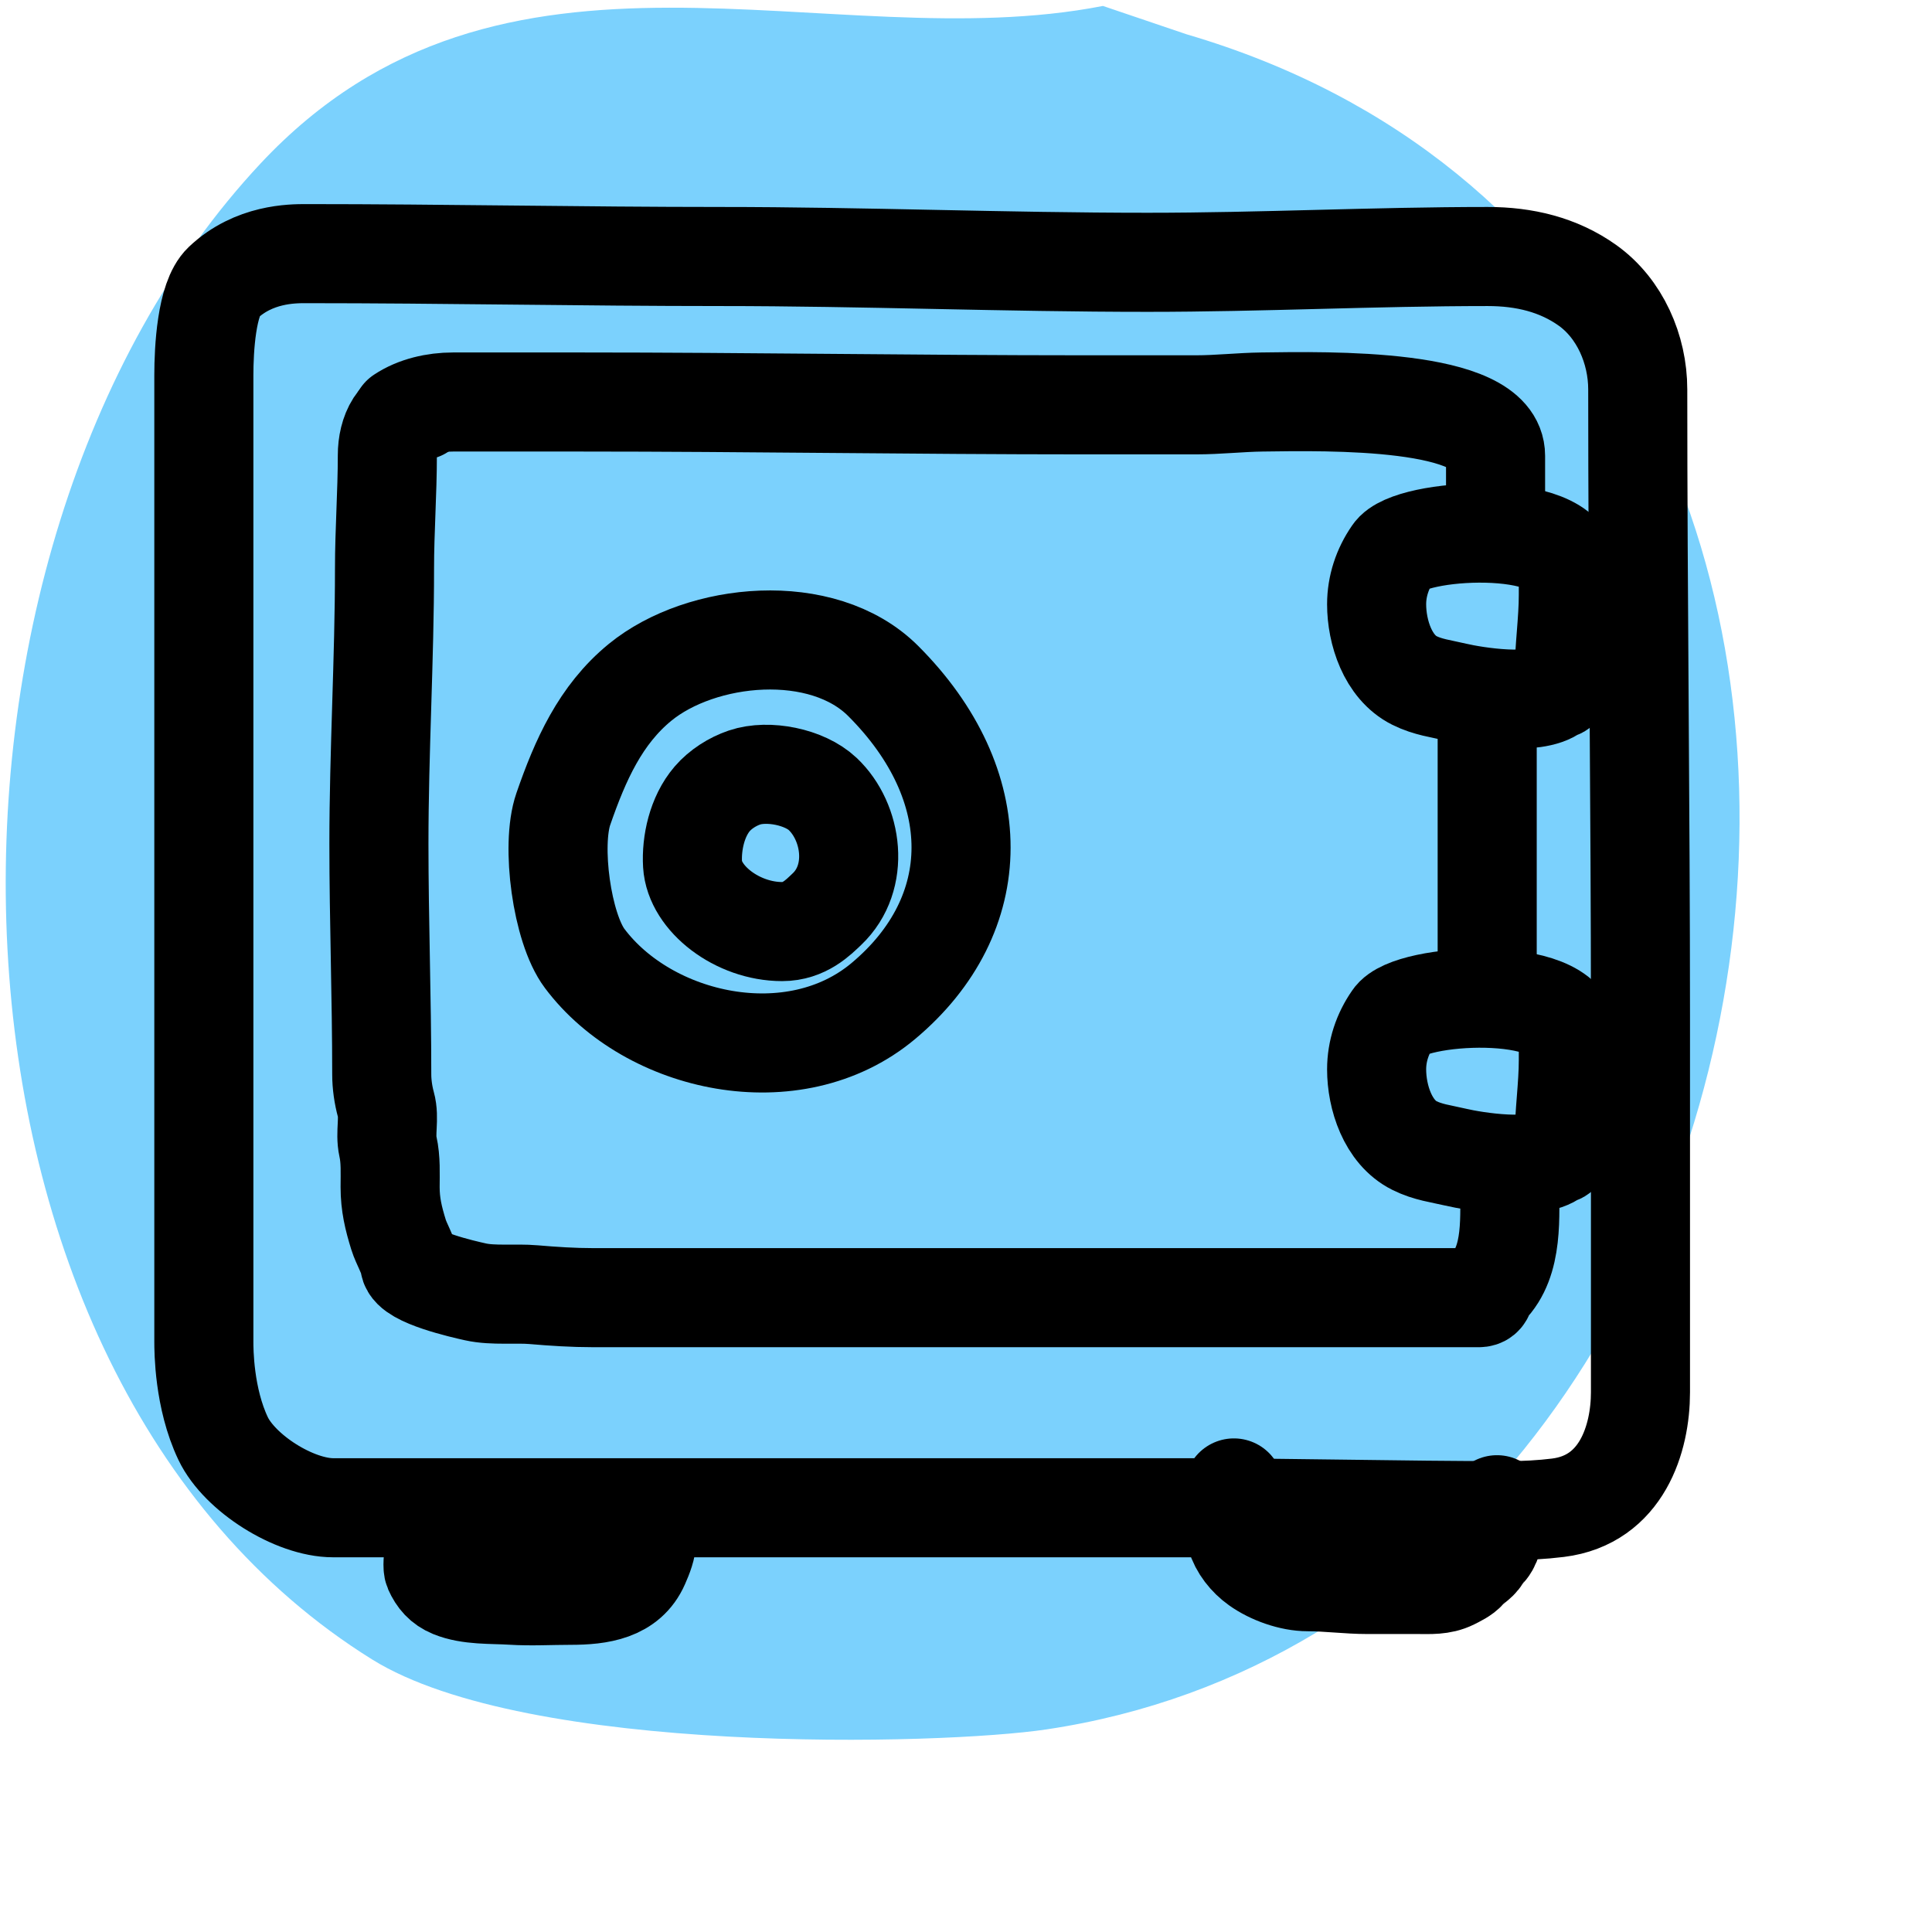
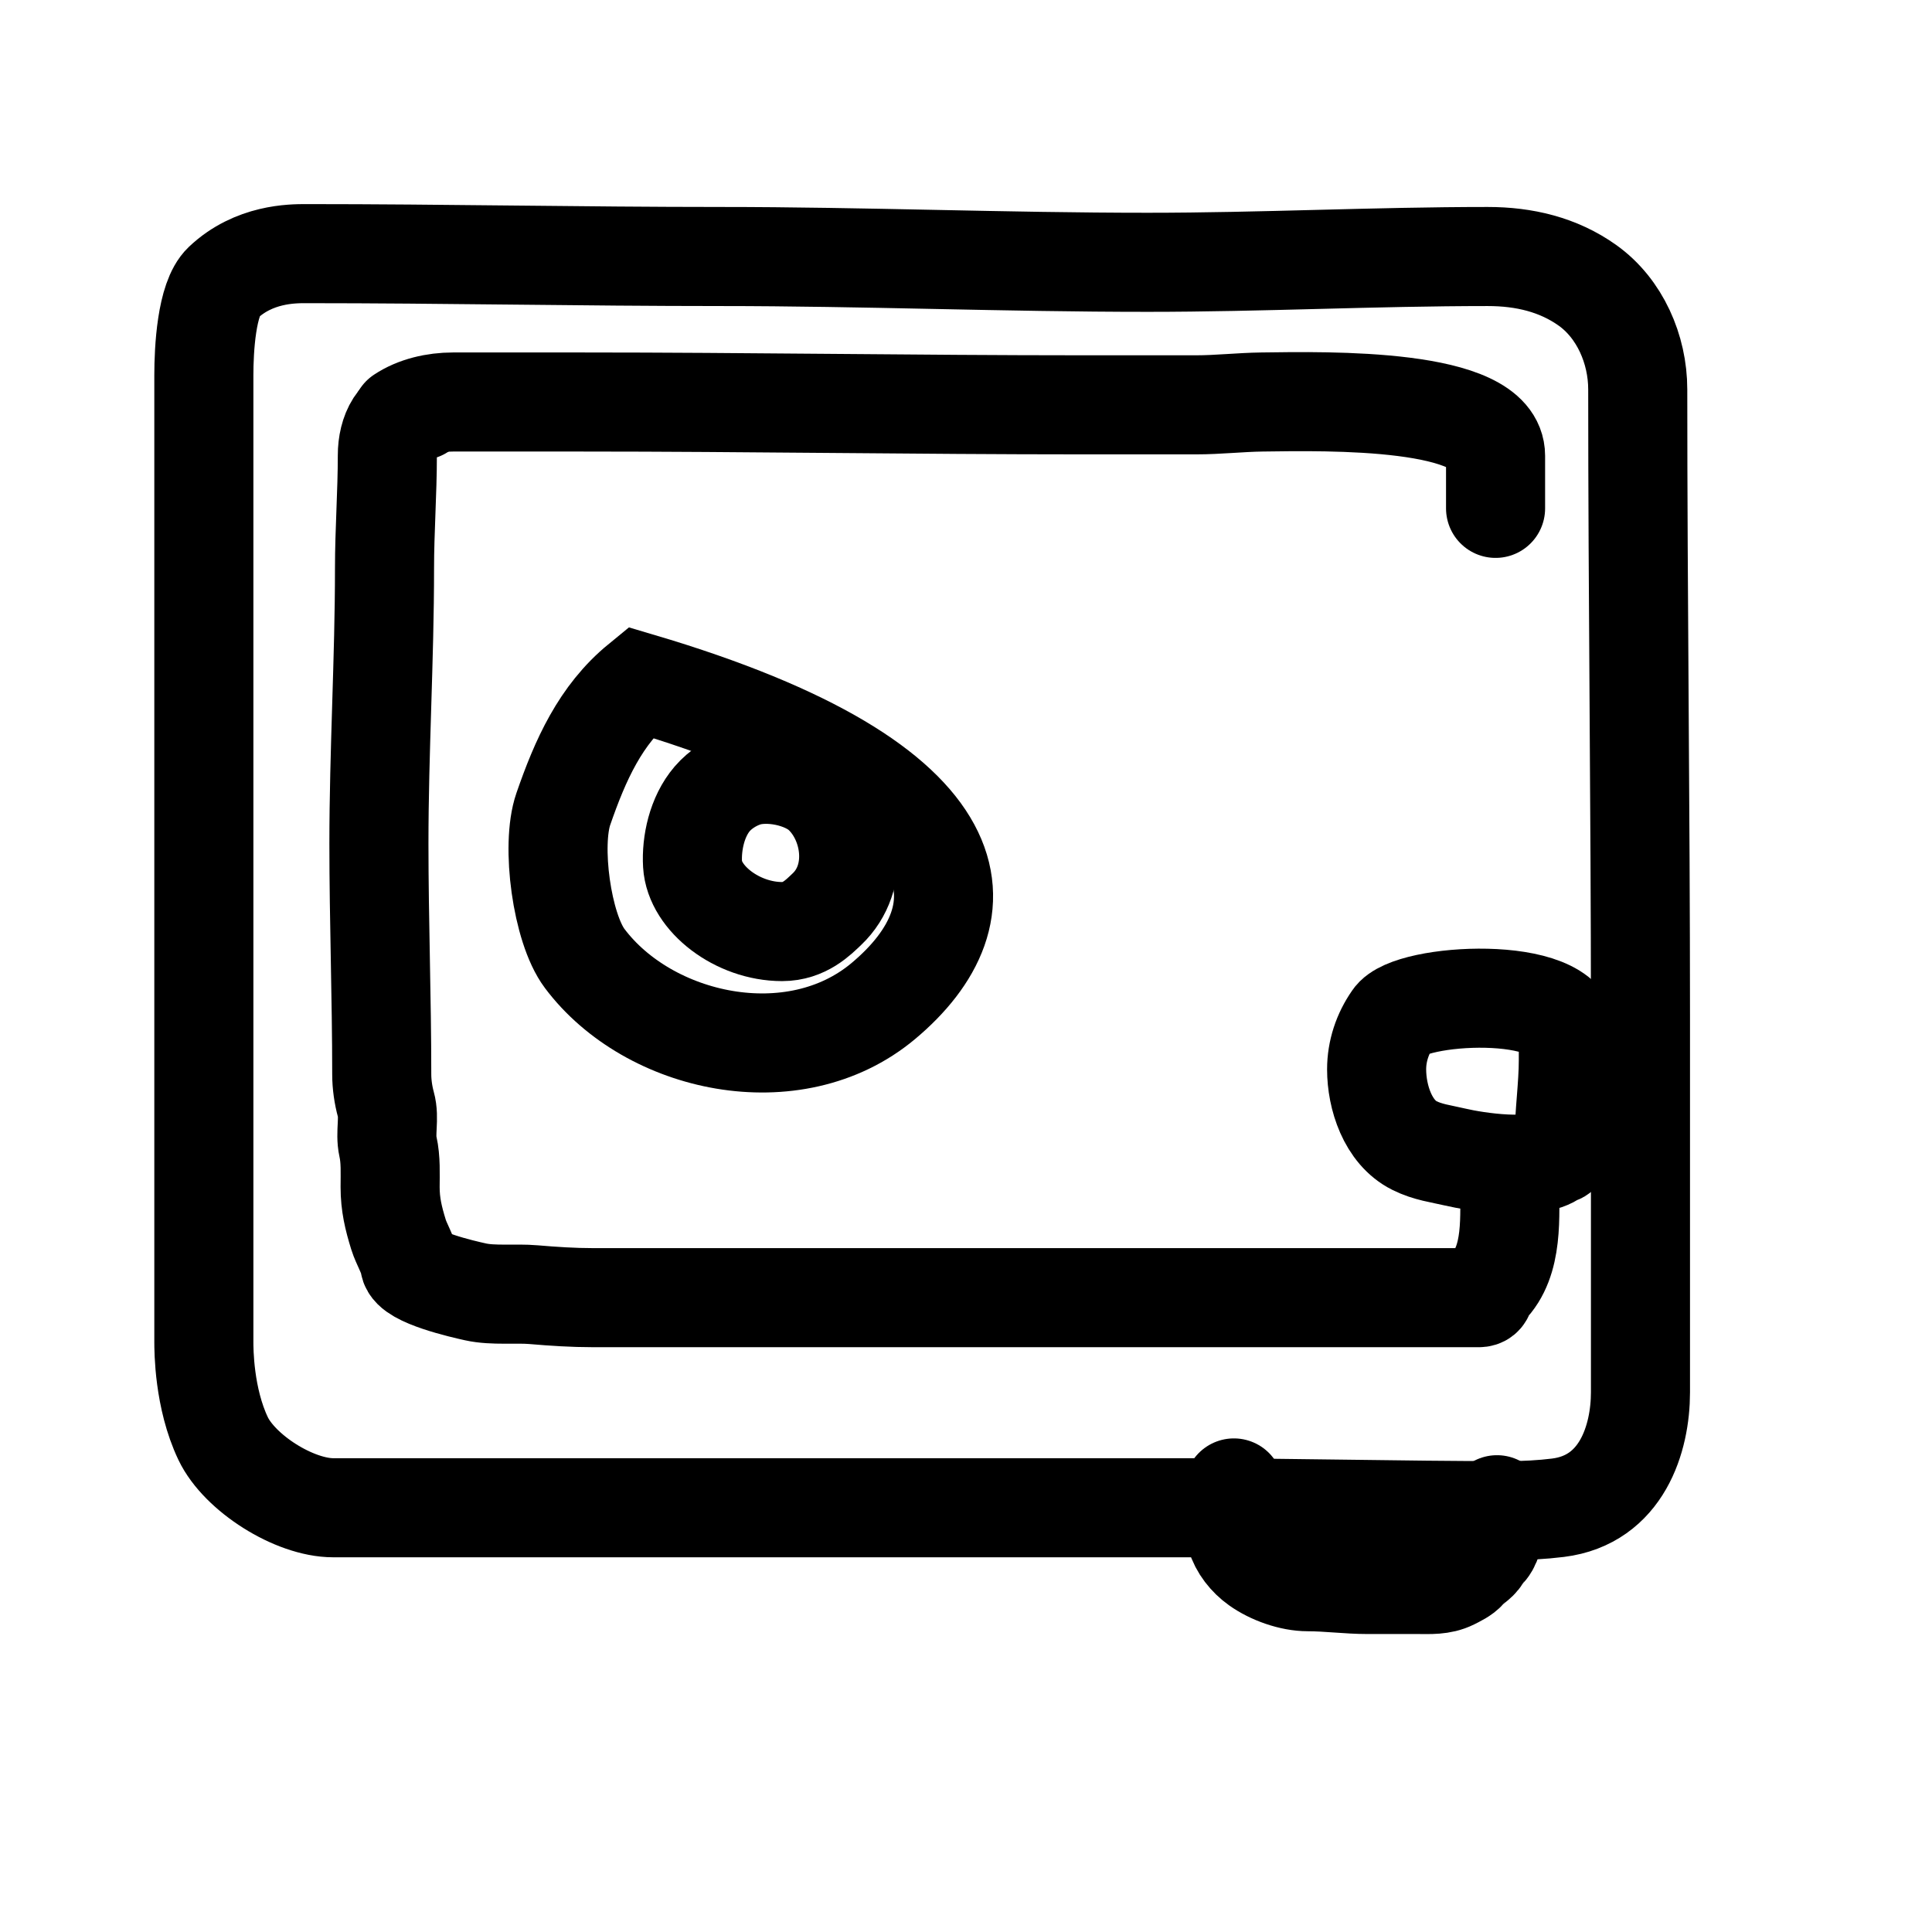
<svg xmlns="http://www.w3.org/2000/svg" width="39" height="39" viewBox="0 0 39 39" fill="none">
-   <path fill-rule="evenodd" clip-rule="evenodd" d="M22.264 0.12C16.702 1.207 10.154 -1.933 5.258 3.302C-2.057 11.122 -1.797 27.711 7.513 33.499C10.646 35.447 18.994 35.23 21.127 34.91C37.227 32.502 41.054 5.711 23.958 0.694L22.264 0.12Z" fill="#7BD1FD" />
  <path d="M14.547 5.178C11.753 5.178 8.966 5.12 6.171 5.12C5.899 5.12 5.124 5.12 4.504 5.706C4.167 6.025 4.115 7.058 4.115 7.572V12.172V21.803V27.082C4.115 27.248 4.115 28.222 4.504 29.039C4.837 29.737 5.941 30.436 6.727 30.436H23.899C26.072 30.436 28.258 30.495 30.421 30.495C30.771 30.495 31.127 30.476 31.449 30.436C32.738 30.277 33.115 29.039 33.115 28.106V26.907V20.513C33.115 16.302 33.06 12.053 33.06 7.861C33.06 7.05 32.698 6.226 32.047 5.761C31.457 5.34 30.765 5.178 30.032 5.178C27.744 5.178 25.459 5.295 23.168 5.295C20.288 5.295 17.426 5.178 14.547 5.178Z" stroke="black" stroke-width="2" stroke-linecap="round" />
-   <path d="M11.371 16.332C11.713 15.343 12.119 14.43 12.92 13.774C14.155 12.764 16.602 12.52 17.829 13.747C19.932 15.851 19.916 18.463 17.829 20.209C16.027 21.716 13.093 21.07 11.802 19.347C11.342 18.734 11.117 17.066 11.371 16.332Z" stroke="black" stroke-width="2" stroke-linecap="round" />
+   <path d="M11.371 16.332C11.713 15.343 12.119 14.43 12.92 13.774C19.932 15.851 19.916 18.463 17.829 20.209C16.027 21.716 13.093 21.07 11.802 19.347C11.342 18.734 11.117 17.066 11.371 16.332Z" stroke="black" stroke-width="2" stroke-linecap="round" />
  <path d="M14.377 16.125C14.543 15.932 14.786 15.777 15.029 15.695C15.504 15.534 16.244 15.684 16.607 16.027C17.207 16.594 17.367 17.714 16.692 18.353C16.513 18.523 16.24 18.805 15.788 18.805C14.884 18.805 14.021 18.137 13.98 17.449C13.955 17.02 14.07 16.483 14.377 16.125Z" stroke="black" stroke-width="2" stroke-linecap="round" />
  <path d="M8.496 8.286C8.017 8.286 7.819 8.745 7.819 9.19C7.819 9.952 7.762 10.71 7.762 11.478C7.762 13.303 7.649 15.178 7.649 17.03C7.649 18.573 7.706 20.135 7.706 21.688C7.706 21.886 7.737 22.105 7.79 22.297C7.867 22.572 7.77 22.868 7.831 23.144C7.891 23.413 7.875 23.686 7.875 23.963C7.875 24.312 7.942 24.591 8.045 24.924C8.101 25.106 8.249 25.349 8.27 25.517C8.304 25.786 9.349 26.023 9.598 26.078C9.957 26.158 10.411 26.103 10.775 26.135C11.171 26.169 11.572 26.195 11.971 26.195C13.303 26.195 14.634 26.195 15.966 26.195C19.573 26.195 23.181 26.195 26.788 26.195C27.498 26.195 28.209 26.195 28.919 26.195C29.126 26.195 29.333 26.195 29.54 26.195C29.644 26.195 29.748 26.195 29.851 26.195C29.992 26.195 29.948 26.067 30.033 25.981C30.559 25.455 30.473 24.542 30.473 23.822" stroke="black" stroke-width="2" stroke-linecap="round" />
-   <path d="M30.021 14.67V19.755" stroke="black" stroke-width="2" stroke-linecap="round" />
  <path d="M30.19 10.262C30.19 9.908 30.19 9.555 30.19 9.201C30.19 8.032 26.817 8.096 25.476 8.115C25.032 8.121 24.592 8.172 24.146 8.172C23.384 8.172 22.622 8.172 21.861 8.172C18.48 8.172 15.103 8.115 11.723 8.115C10.864 8.115 10.005 8.115 9.146 8.115C8.776 8.115 8.394 8.203 8.101 8.398" stroke="black" stroke-width="2" stroke-linecap="round" />
-   <path d="M27.789 12.198C27.789 11.832 27.907 11.479 28.114 11.18C28.439 10.659 31.659 10.476 31.659 11.519L31.659 12.006C31.659 12.55 31.574 13.093 31.574 13.637C31.574 13.703 31.536 13.779 31.52 13.836C31.488 13.945 31.456 13.882 31.383 13.94C30.992 14.252 29.791 14.067 29.371 13.968C29.087 13.901 28.823 13.871 28.552 13.736C28.016 13.468 27.789 12.761 27.789 12.198Z" stroke="black" stroke-width="2" stroke-linecap="round" />
  <path d="M27.789 21.586C27.789 21.22 27.907 20.867 28.114 20.569C28.439 20.047 31.659 19.864 31.659 20.908L31.659 21.395C31.659 21.938 31.574 22.481 31.574 23.025C31.574 23.091 31.536 23.167 31.52 23.224C31.488 23.334 31.456 23.27 31.383 23.328C30.992 23.64 29.791 23.455 29.371 23.356C29.087 23.289 28.823 23.26 28.552 23.124C28.016 22.856 27.789 22.149 27.789 21.586Z" stroke="black" stroke-width="2" stroke-linecap="round" />
-   <path d="M8.661 30.495C8.661 30.773 8.661 31.052 8.661 31.331C8.661 31.43 8.625 31.629 8.667 31.724C8.753 31.916 8.874 32.059 9.085 32.146C9.461 32.3 9.925 32.271 10.327 32.296C10.72 32.321 11.121 32.297 11.516 32.297C12.111 32.297 12.735 32.216 12.999 31.613C13.071 31.449 13.148 31.261 13.148 31.082C13.148 30.942 13.215 30.792 13.148 30.659" stroke="black" stroke-width="1.812" stroke-linecap="round" />
  <path d="M24.908 30.036C24.908 30.347 24.862 30.699 24.949 30.997C25.019 31.235 25.188 31.447 25.389 31.59C25.66 31.784 26.064 31.929 26.401 31.929C26.804 31.929 27.203 31.985 27.608 31.985C27.95 31.985 28.292 31.985 28.634 31.985C28.867 31.985 29.099 32.002 29.315 31.894C29.405 31.849 29.547 31.782 29.61 31.703C29.69 31.601 29.838 31.535 29.902 31.42C29.946 31.341 30.017 31.291 30.063 31.209C30.113 31.12 30.128 31.041 30.156 30.946C30.213 30.754 30.219 30.581 30.219 30.375" stroke="black" stroke-width="2" stroke-linecap="round" />
</svg>